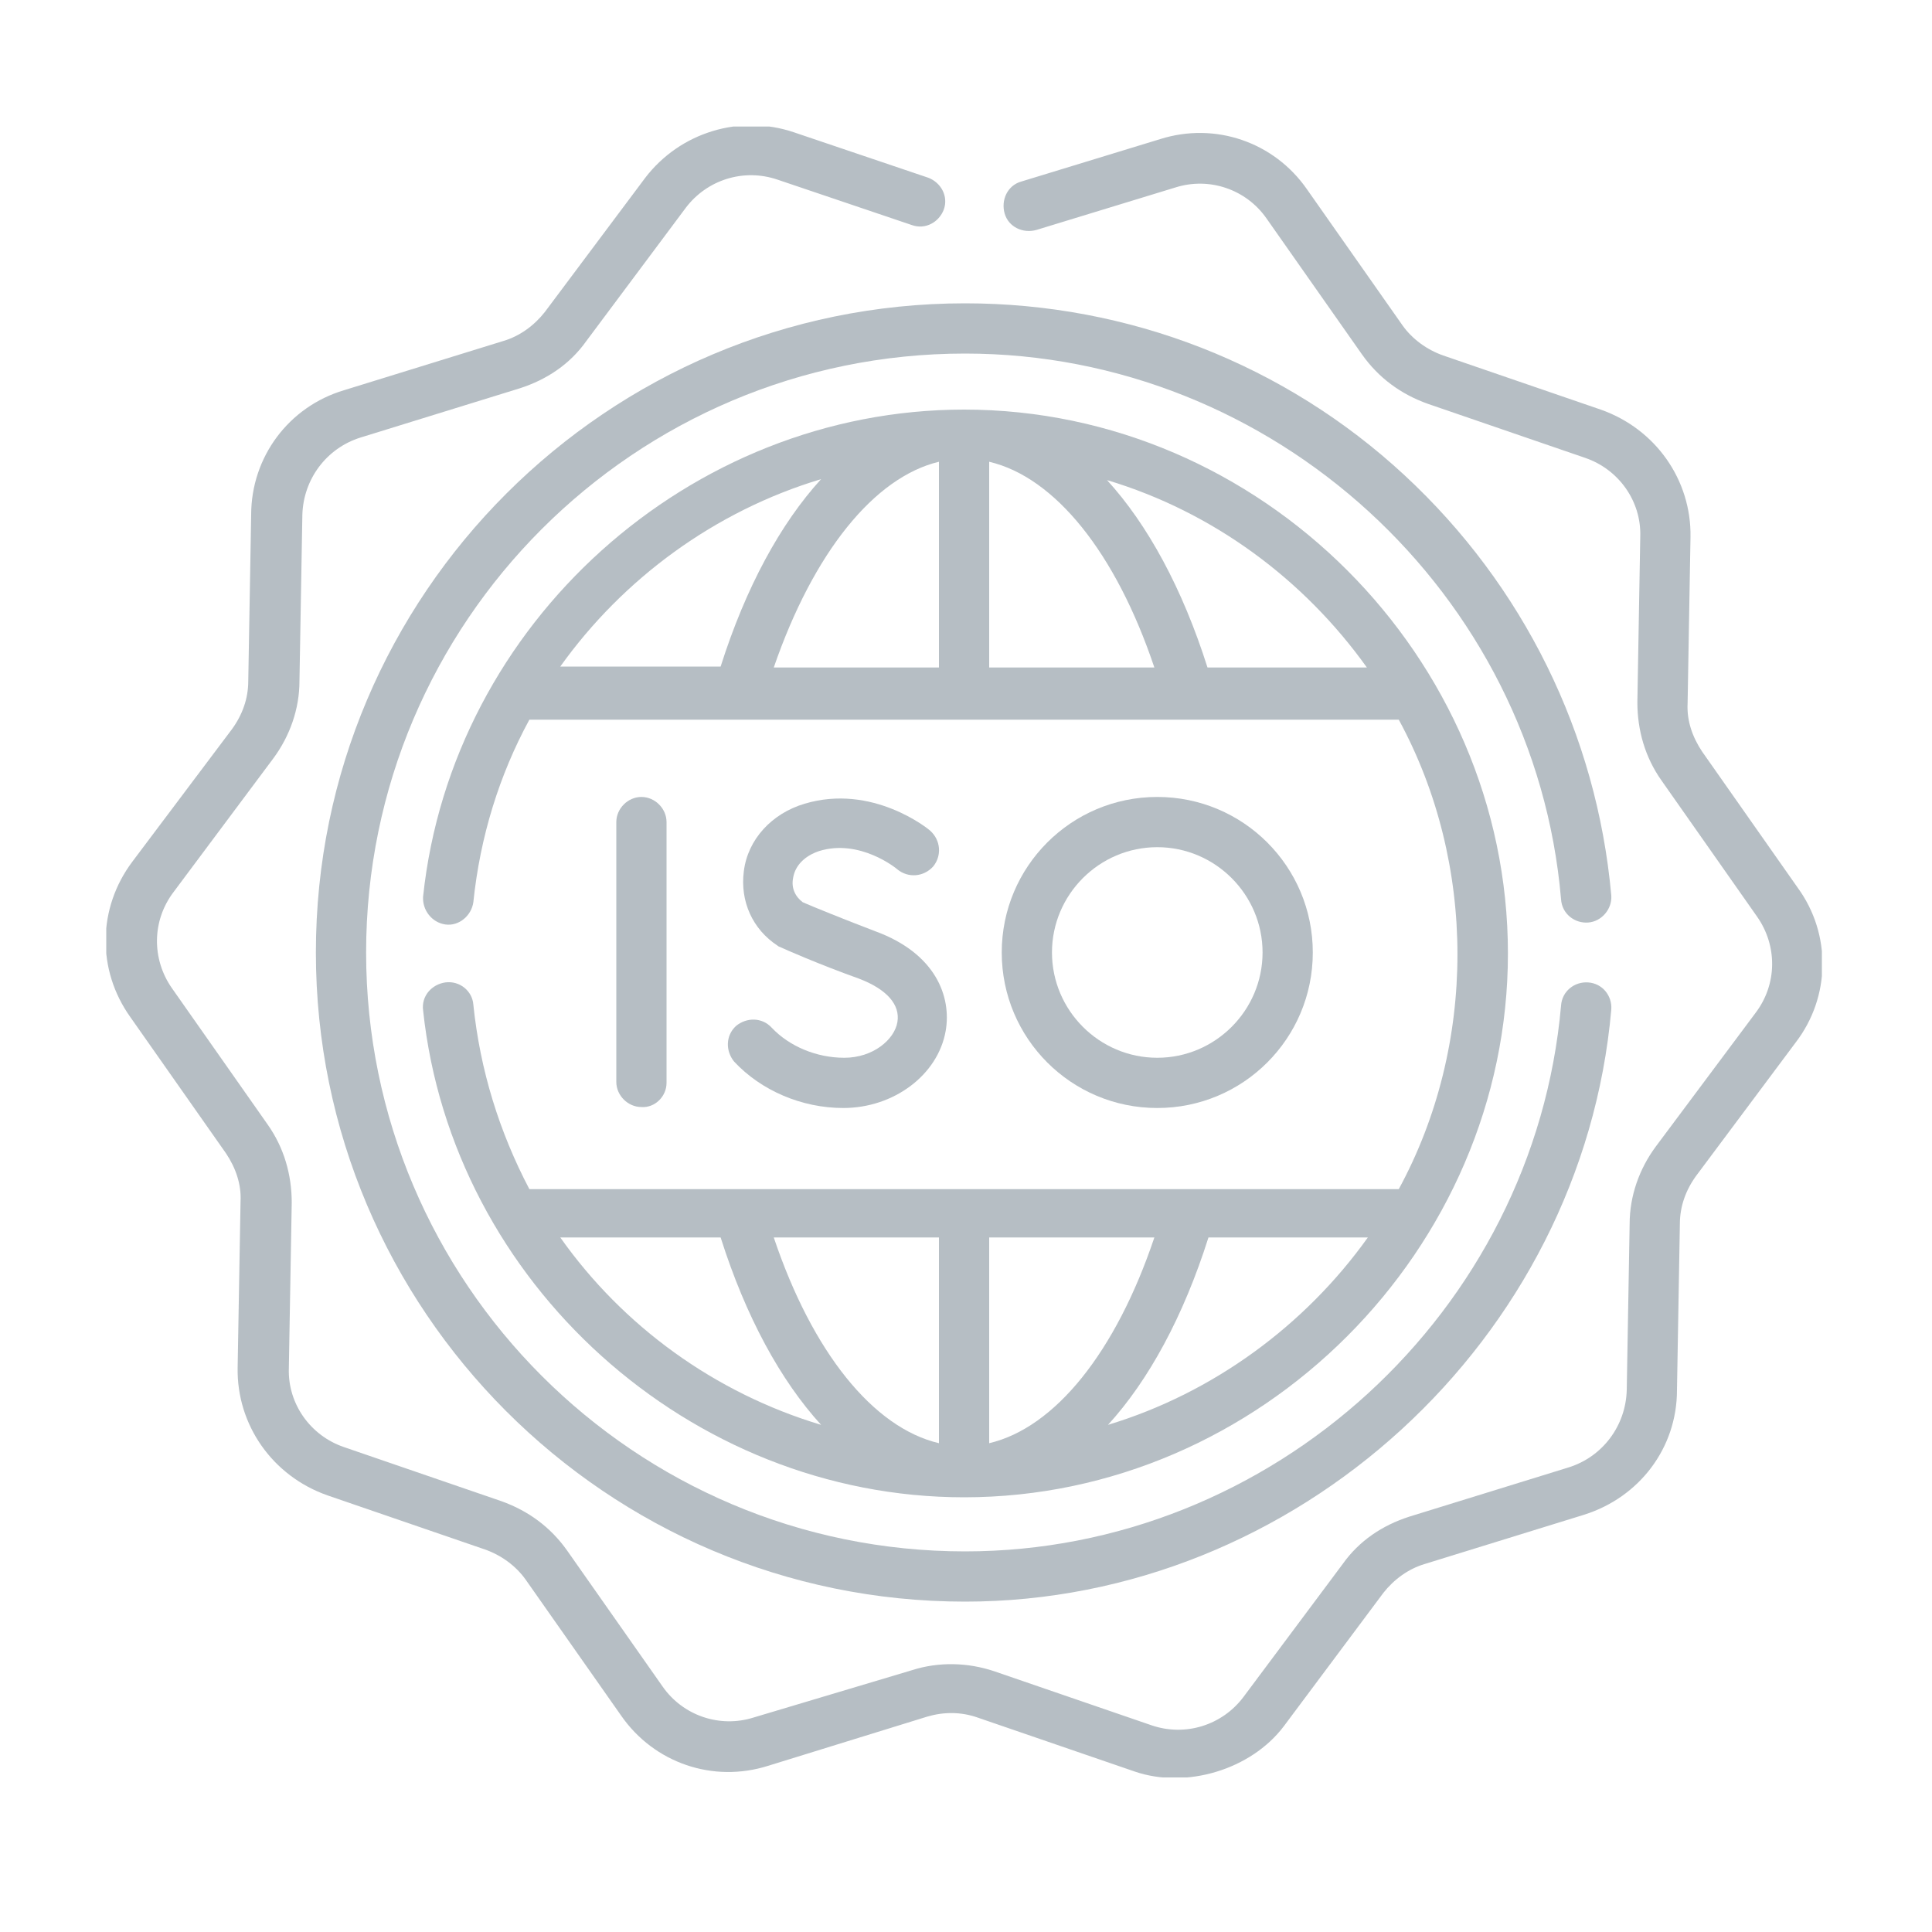
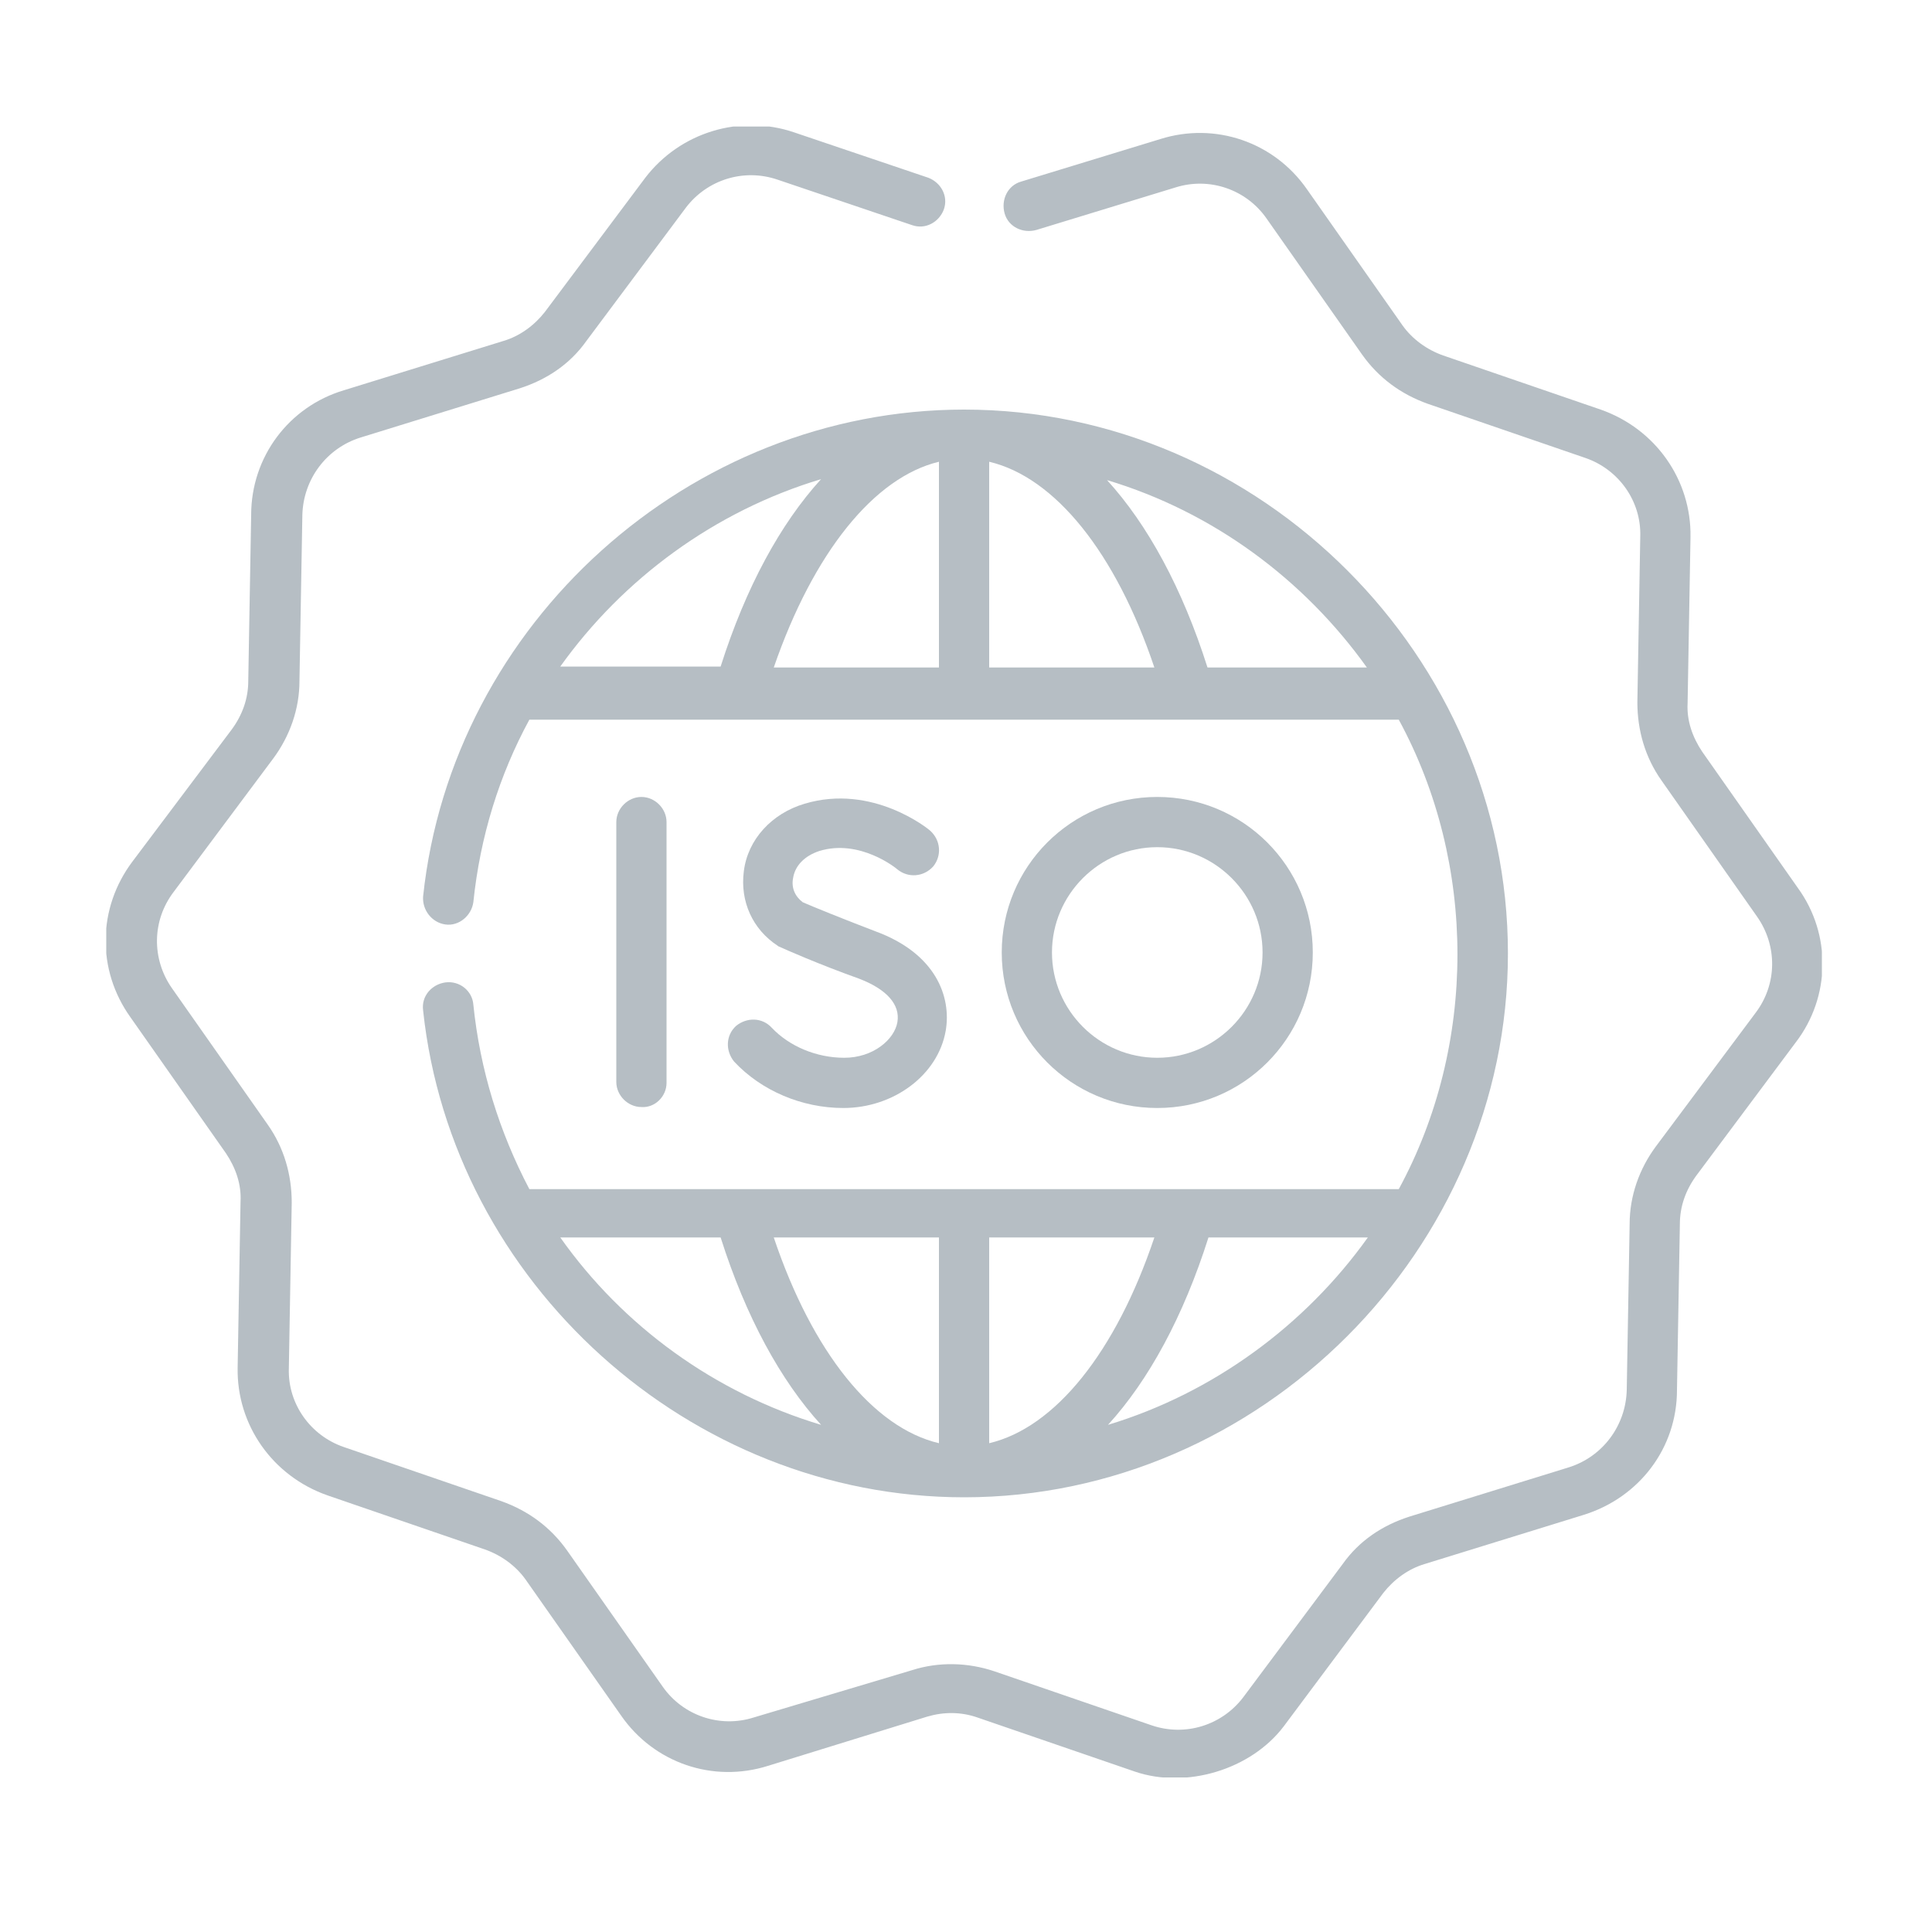
<svg xmlns="http://www.w3.org/2000/svg" xmlns:xlink="http://www.w3.org/1999/xlink" version="1.1" id="Livello_1" x="0px" y="0px" viewBox="0 0 200 200" enable-background="new 0 0 200 200" xml:space="preserve">
  <g opacity="0.95">
    <g>
      <defs>
        <rect id="SVGID_1_" x="11" y="13.1" width="177.6" height="170.9" />
      </defs>
      <clipPath id="SVGID_00000111181948747729929890000017235275502370643380_">
        <use xlink:href="#SVGID_1_" overflow="visible" />
      </clipPath>
      <path clip-path="url(#SVGID_00000111181948747729929890000017235275502370643380_)" fill="#B2BBC1" d="M49,104    c-0.1-1.4-1.4-2.5-2.9-2.3c-1.4,0.2-2.5,1.4-2.3,2.9c3,28.2,27.6,50.4,56,50.4c30.7,0,56.3-25.7,56.3-56.3    c0-30.7-25.6-56.3-56.3-56.3c-28.4,0-53,22.1-56,50.4c-0.1,1.4,0.9,2.7,2.3,2.9c1.4,0.2,2.7-0.9,2.9-2.3    c0.7-6.8,2.7-13.2,5.8-18.9h90c8.1,14.9,8.1,33.7,0,48.6h-90C51.7,117.2,49.7,110.8,49,104 M97.2,47.8v21.3H80.1    C84.2,57.2,90.5,49.4,97.2,47.8 M102.4,47.8c6.8,1.6,13.1,9.4,17.1,21.3h-17.1V47.8z M85,49.6c-4.2,4.6-7.8,11.2-10.4,19.4H58    C64.5,59.9,74,52.9,85,49.6 M125,69.1c-2.6-8.2-6.2-14.8-10.4-19.4c11,3.3,20.4,10.3,26.9,19.4H125z M102.4,149.4v-21.3h17.1    C115.5,140,109.2,147.8,102.4,149.4 M97.2,149.4c-6.8-1.6-13.1-9.4-17.1-21.3h17.1V149.4z M114.7,147.5    c4.2-4.6,7.8-11.2,10.4-19.4h16.5C135.1,137.2,125.6,144.2,114.7,147.5 M74.6,128.1c2.6,8.2,6.2,14.8,10.4,19.4    c-11-3.3-20.5-10.2-27-19.4H74.6z" />
      <path clip-path="url(#SVGID_00000111181948747729929890000017235275502370643380_)" fill="#B2BBC1" d="M186.1,91.9l-9.9-14.1    c-1-1.5-1.6-3.2-1.5-5l0.3-17.2c0.1-5.9-3.6-11.2-9.3-13.2l-16.3-5.6c-1.7-0.6-3.2-1.7-4.2-3.1l-9.9-14.1c-3.4-4.9-9.5-7-15.2-5.2    l-14.4,4.4c-1.4,0.4-2.1,1.9-1.7,3.3c0.4,1.4,1.9,2.1,3.3,1.7l14.4-4.4c3.5-1.1,7.3,0.2,9.4,3.2l9.9,14.1c1.7,2.4,4,4.1,6.8,5.1    l16.3,5.6c3.5,1.2,5.8,4.5,5.7,8.1l-0.3,17.2c0,2.9,0.8,5.7,2.5,8.1l9.9,14.1c2.1,3,2.1,7-0.2,10l-10.3,13.8    c-1.7,2.3-2.7,5.1-2.7,8l-0.3,17.2c-0.1,3.7-2.5,6.9-6,8l-16.5,5.1c-2.8,0.9-5.2,2.5-6.9,4.9l-10.3,13.8c-2.2,2.9-6,4.1-9.5,2.9    l-16.3-5.6c-2.7-0.9-5.7-1-8.5-0.1L78,177.8c-3.5,1.1-7.3-0.2-9.4-3.2l-9.9-14.1c-1.7-2.4-4-4.1-6.8-5.1l-16.3-5.6    c-3.5-1.2-5.8-4.5-5.7-8.1l0.3-17.2c0-2.9-0.8-5.7-2.5-8.1l-9.9-14.1c-2.1-3-2.1-7,0.2-10l10.3-13.8c1.7-2.3,2.7-5.1,2.7-8    l0.3-17.2c0.1-3.7,2.5-6.9,6-8l16.5-5.1c2.8-0.9,5.2-2.5,6.9-4.9l10.3-13.8c2.2-2.9,6-4.1,9.5-2.9l13.9,4.7    c1.4,0.5,2.8-0.3,3.3-1.6c0.5-1.4-0.3-2.8-1.6-3.3l-13.9-4.7c-5.6-1.9-11.8,0-15.4,4.7L56.4,32.3c-1.1,1.4-2.6,2.5-4.3,3    l-16.5,5.1c-5.7,1.7-9.6,6.9-9.6,12.9l-0.3,17.2c0,1.8-0.6,3.5-1.7,5L13.7,89.2c-3.6,4.8-3.7,11.2-0.2,16.1l9.9,14.1    c1,1.5,1.6,3.2,1.5,5l-0.3,17.2c-0.1,5.9,3.6,11.2,9.3,13.2l16.3,5.6c1.7,0.6,3.2,1.7,4.2,3.1l9.9,14.1c3.4,4.9,9.5,7,15.2,5.2    l16.5-5.1c1.7-0.5,3.5-0.5,5.2,0.1l16.3,5.6c5.3,1.8,12-0.2,15.4-4.7l10.3-13.8c1.1-1.4,2.6-2.5,4.3-3l16.5-5.1    c5.7-1.8,9.6-6.9,9.6-12.9l0.3-17.2c0-1.8,0.6-3.5,1.7-5l10.3-13.8C189.5,103.2,189.6,96.7,186.1,91.9" />
-       <path clip-path="url(#SVGID_00000111181948747729929890000017235275502370643380_)" fill="#B2BBC1" d="M164.4,95.5    c1.4-0.1,2.5-1.4,2.4-2.8c-1.5-16.7-9.1-32.1-21.4-43.5c-12.4-11.5-28.6-17.8-45.5-17.8c-37,0-67.2,30.1-67.2,67.2    c0,37,30.1,67.2,67.2,67.2c34.3,0,63.9-27.1,66.9-61.3c0.1-1.4-0.9-2.7-2.4-2.8c-1.4-0.1-2.7,0.9-2.8,2.4    c-2.8,31.7-29.9,56.5-61.7,56.5c-34.2,0-62-27.8-62-62c0-34.2,27.8-62,62-62c31.9,0,59,24.8,61.7,56.5    C161.7,94.6,163,95.6,164.4,95.5" />
      <path clip-path="url(#SVGID_00000111181948747729929890000017235275502370643380_)" fill="#B2BBC1" d="M69,112.1V85.1    c0-1.4-1.2-2.6-2.6-2.6c-1.4,0-2.6,1.2-2.6,2.6v26.9c0,1.4,1.2,2.6,2.6,2.6C67.8,114.7,69,113.5,69,112.1" />
      <path clip-path="url(#SVGID_00000111181948747729929890000017235275502370643380_)" fill="#B2BBC1" d="M87.4,109.5    c-2.9,0-5.7-1.2-7.5-3.1c-1-1.1-2.6-1.1-3.7-0.2c-1.1,1-1.1,2.6-0.2,3.7c2.8,3,7,4.8,11.3,4.8c5.2,0,9.8-3.4,10.6-8    c0.6-3.5-1-8-7.3-10.3c-3.4-1.3-6.6-2.6-7.5-3c-0.8-0.6-1.2-1.5-1-2.5c0.2-1.3,1.2-2.3,2.7-2.8c4.2-1.3,8,1.8,8.1,1.9    c1.1,0.9,2.7,0.8,3.7-0.3c0.9-1.1,0.8-2.7-0.3-3.7c-0.2-0.2-6-4.9-13-2.8c-3.4,1-5.9,3.7-6.3,7c-0.4,3.1,0.9,6,3.5,7.7    c0.1,0.1,0.2,0.1,0.4,0.2c0.2,0.1,3.8,1.7,8,3.2c2.9,1.1,4.3,2.7,4,4.5C92.6,107.6,90.4,109.5,87.4,109.5" />
      <path clip-path="url(#SVGID_00000111181948747729929890000017235275502370643380_)" fill="#B2BBC1" d="M135.9,98.6    c0-8.9-7.2-16.1-16.1-16.1c-8.9,0-16.1,7.2-16.1,16.1c0,8.9,7.2,16.1,16.1,16.1C128.7,114.7,135.9,107.5,135.9,98.6 M108.9,98.6    c0-6,4.9-10.9,10.9-10.9c6,0,10.9,4.9,10.9,10.9c0,6-4.9,10.9-10.9,10.9C113.8,109.5,108.9,104.6,108.9,98.6" />
    </g>
  </g>
</svg>